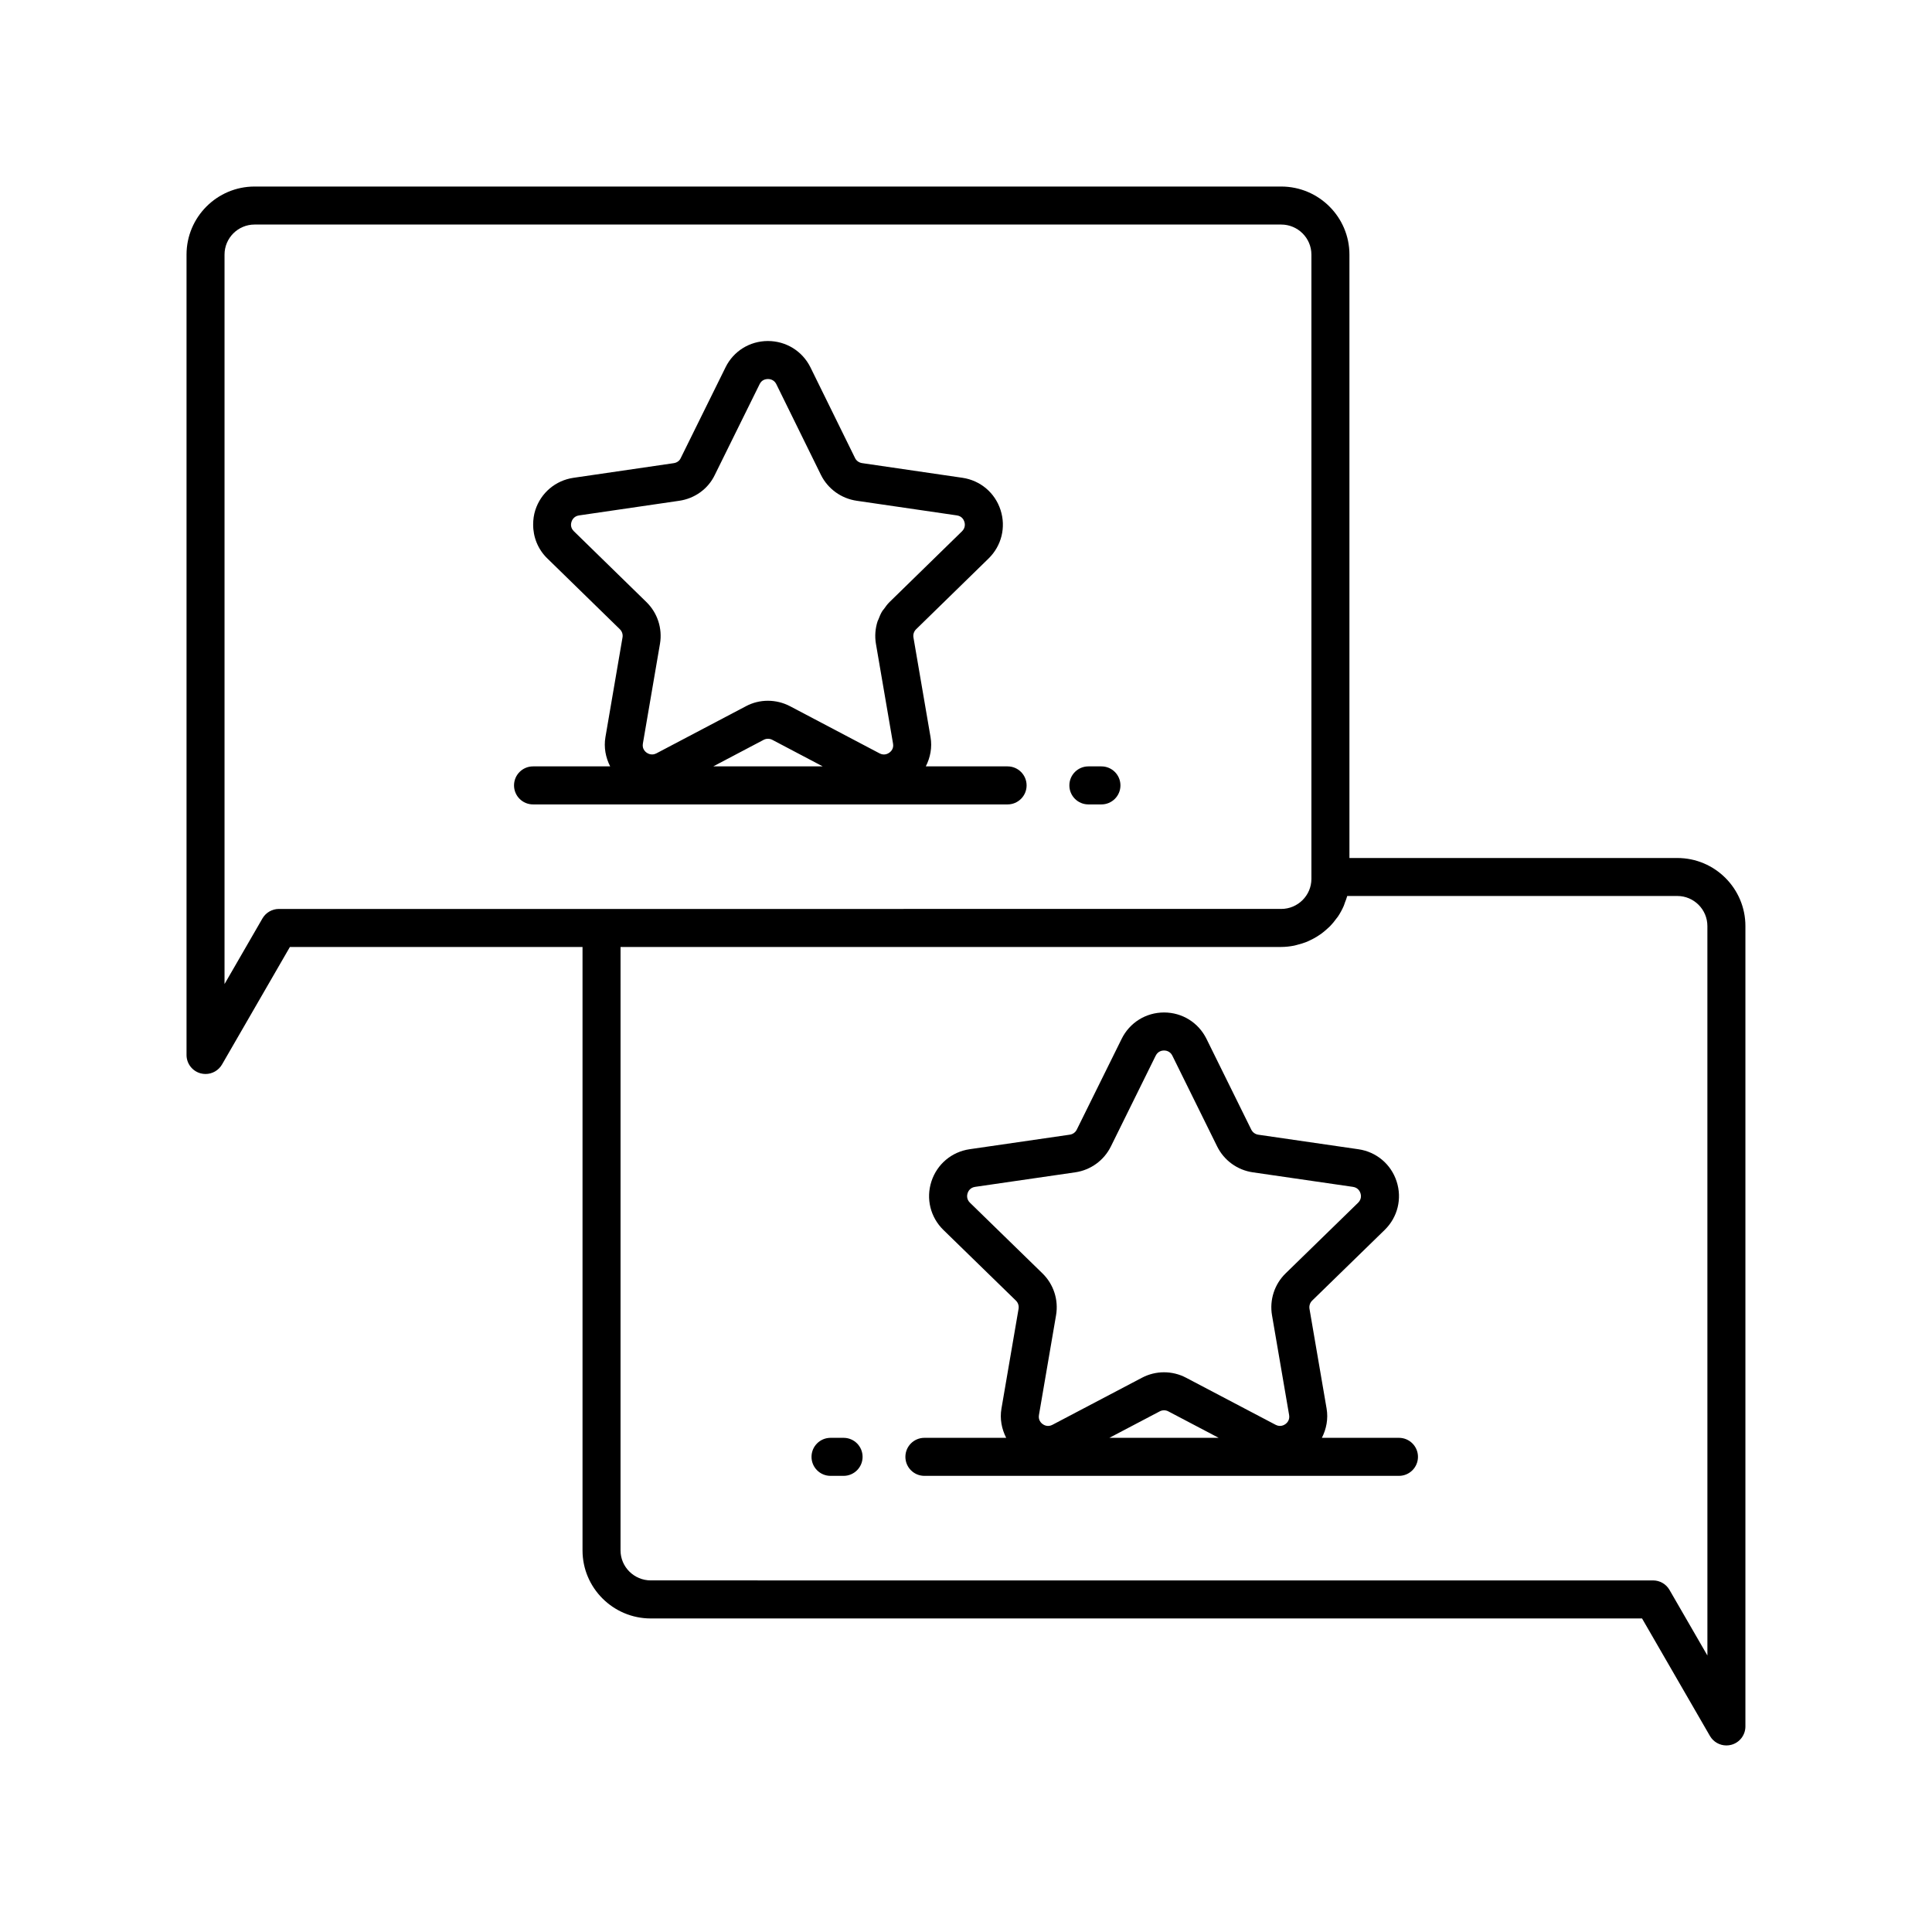
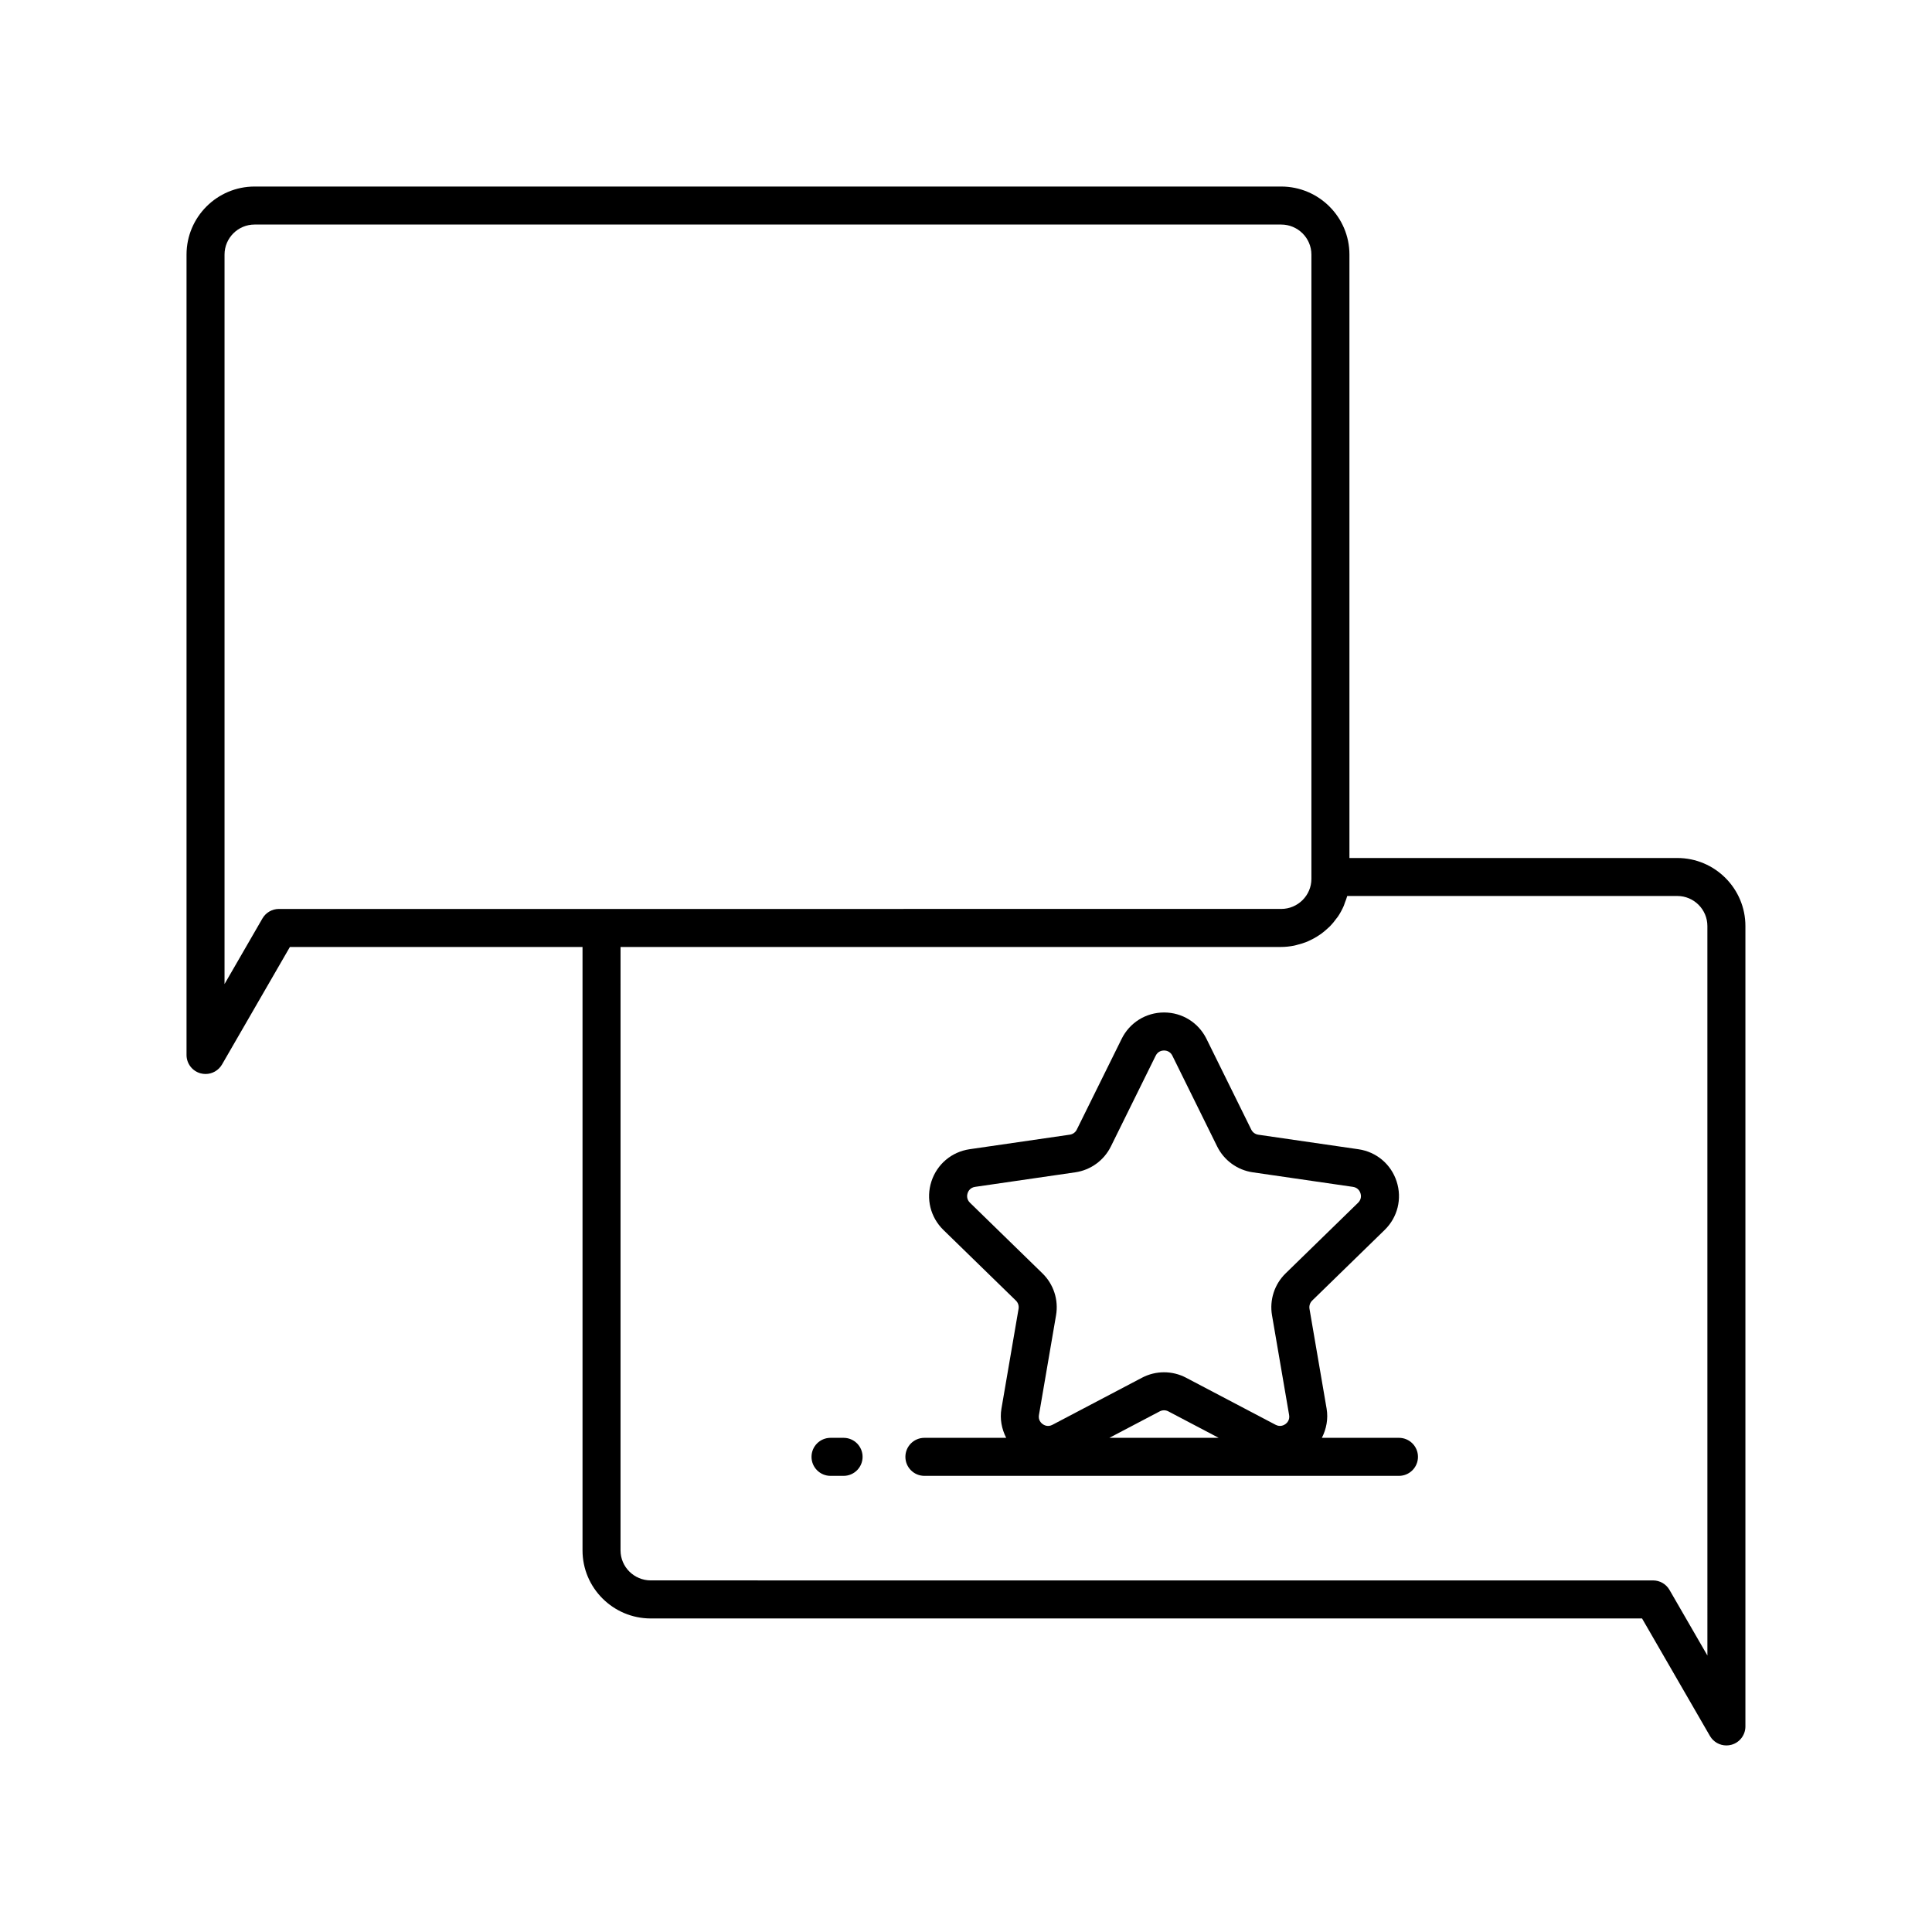
<svg xmlns="http://www.w3.org/2000/svg" fill="#000000" width="800px" height="800px" version="1.1" viewBox="144 144 512 512">
  <g>
-     <path d="m435.89 347.1h-3.457c-2.781 0-5.039 2.254-5.039 5.039 0 2.781 2.254 5.039 5.039 5.039h3.457c2.781 0 5.039-2.254 5.039-5.039 0-2.781-2.258-5.039-5.039-5.039z" />
-     <path d="m411.02 347.1h-21.672c1.195-2.352 1.723-5.023 1.254-7.754l-4.531-26.43c-0.133-0.793 0.133-1.598 0.719-2.168l19.195-18.742c3.438-3.359 4.652-8.285 3.168-12.859-1.477-4.559-5.344-7.824-10.094-8.527l-26.562-3.883c-0.84-0.121-1.535-0.613-1.887-1.32l-11.855-24.109c-2.141-4.277-6.449-6.934-11.25-6.934h-0.047c-4.793 0.016-9.078 2.691-11.18 6.965l-11.918 24.141c-0.32 0.676-1 1.145-1.824 1.266l-26.559 3.879c-4.769 0.703-8.648 3.992-10.121 8.578-0.398 1.246-0.559 2.512-0.566 3.766-0.023 3.359 1.273 6.625 3.773 9.039l0.012 0.012 2.379 2.32 16.809 16.41c0.578 0.562 0.844 1.367 0.715 2.137l-4.531 26.449c-0.469 2.742 0.055 5.414 1.254 7.766h-20.441c-2.781 0-5.039 2.254-5.039 5.039 0 2.781 2.254 5.039 5.039 5.039h125.76c2.781 0 5.039-2.254 5.039-5.039-0.004-2.781-2.258-5.039-5.039-5.039zm-78 0 13.379-7.047c0.352-0.184 0.742-0.273 1.133-0.27 0.395 0.004 0.789 0.098 1.148 0.285l13.348 7.031zm46.684-3.648c-0.371 0.273-1.383 0.84-2.602 0.203l-23.75-12.508c-1.844-0.961-3.856-1.438-5.856-1.438-2.012 0-4.012 0.48-5.82 1.449l-23.719 12.488c-0.309 0.16-0.602 0.242-0.879 0.277-0.621 0.074-1.117-0.113-1.453-0.301-0.105-0.059-0.219-0.121-0.285-0.172-0.344-0.25-0.844-0.738-0.977-1.52-0.043-0.262-0.047-0.555 0.008-0.883l4.535-26.473c0.676-4.051-0.676-8.176-3.613-11.031l-19.211-18.762c-0.953-0.922-0.805-1.961-0.633-2.496 0.145-0.441 0.621-1.488 1.988-1.691l26.539-3.879c4.156-0.594 7.699-3.176 9.445-6.836l11.895-24.094c0.594-1.211 1.684-1.32 2.184-1.34 0.477 0 1.621 0.137 2.223 1.344l11.855 24.113c1.84 3.676 5.387 6.223 9.469 6.809l26.543 3.879c1.309 0.195 1.797 1.129 1.973 1.668 0.145 0.441 0.367 1.57-0.625 2.543l-19.188 18.734-0.008 0.008c-0.574 0.559-1.035 1.203-1.488 1.848-0.125 0.18-0.297 0.324-0.41 0.508-0.445 0.715-0.77 1.492-1.062 2.277-0.055 0.152-0.152 0.285-0.203 0.438-0.621 1.898-0.793 3.949-0.453 5.984l4.535 26.453c0.234 1.309-0.5 2.062-0.957 2.398z" />
    <path d="m588.52 371.38h-86.906v-159.91c0-9.945-8.113-18.035-18.086-18.035h-272.06c-9.945 0-18.035 8.09-18.035 18.035v212.11c0 2.281 1.531 4.277 3.734 4.867 0.434 0.113 0.871 0.172 1.305 0.172 1.766 0 3.445-0.934 4.363-2.516l17.988-31.141h77.551v159.91c0 9.941 8.113 18.035 18.086 18.035h262.7l17.992 31.141c0.914 1.582 2.598 2.512 4.363 2.512 0.434 0 0.871-0.055 1.305-0.172 2.203-0.59 3.731-2.582 3.731-4.863v-212.11c0-9.945-8.09-18.035-18.035-18.035zm-285.11 13.5h-85.496c-1.797 0-3.461 0.961-4.363 2.516l-10.047 17.391v-193.32c0-4.387 3.574-7.961 7.961-7.961h272.06c4.414 0 8.012 3.57 8.012 7.961v165.45c-0.004 4.391-3.598 7.961-8.012 7.961zm293.07 197.85-10.047-17.387c-0.898-1.559-2.562-2.516-4.363-2.516l-265.61-0.004c-4.414 0-8.012-3.57-8.012-7.957l0.004-159.91h175.07c1.16 0 2.289-0.133 3.391-0.344 0.355-0.066 0.691-0.18 1.039-0.27 0.734-0.188 1.453-0.395 2.148-0.668 0.383-0.148 0.742-0.324 1.109-0.496 0.629-0.297 1.238-0.625 1.824-0.988 0.348-0.215 0.688-0.434 1.02-0.672 0.578-0.414 1.113-0.867 1.637-1.348 0.277-0.254 0.562-0.488 0.824-0.758 0.598-0.617 1.137-1.285 1.641-1.984 0.129-0.176 0.281-0.332 0.402-0.512 0.602-0.895 1.113-1.848 1.551-2.844 0.117-0.27 0.191-0.559 0.293-0.836 0.223-0.59 0.469-1.172 0.629-1.789h87.484c4.391 0.004 7.961 3.578 7.961 7.965z" />
    <path d="m367.56 525.04h-3.461c-2.781 0-5.039 2.254-5.039 5.039 0 2.781 2.254 5.039 5.039 5.039h3.457c2.781 0 5.039-2.254 5.039-5.039s-2.254-5.039-5.035-5.039z" />
    <path d="m514.74 525.04h-20.43c1.195-2.352 1.719-5.019 1.254-7.746l-4.535-26.441c-0.137-0.801 0.129-1.617 0.707-2.18l19.215-18.727c3.441-3.356 4.656-8.277 3.172-12.848-1.484-4.574-5.363-7.844-10.121-8.535l-26.547-3.856c-0.801-0.117-1.496-0.621-1.852-1.344l-11.871-24.055c-2.129-4.312-6.434-6.992-11.242-6.992-4.809 0-9.117 2.68-11.242 6.992l-11.887 24.047c-0.355 0.727-1.051 1.23-1.852 1.344l-26.551 3.856c-4.758 0.695-8.633 3.965-10.121 8.535-1.484 4.57-0.27 9.496 3.172 12.855l19.215 18.723c0.582 0.566 0.844 1.379 0.707 2.18l-4.535 26.445c-0.469 2.727 0.059 5.394 1.254 7.746h-21.672c-2.781 0-5.039 2.254-5.039 5.039 0 2.781 2.254 5.039 5.039 5.039h125.76c2.781 0 5.039-2.254 5.039-5.039s-2.258-5.039-5.039-5.039zm-76.746 0 13.34-7.012c0.723-0.379 1.574-0.379 2.289 0l13.34 7.012zm46.656-3.637c-0.375 0.266-1.371 0.824-2.59 0.188l-23.746-12.484c-1.824-0.961-3.832-1.438-5.836-1.438-2.004 0-4.008 0.48-5.832 1.438l-23.742 12.484c-1.23 0.645-2.215 0.082-2.594-0.188-0.371-0.27-1.211-1.047-0.977-2.41l4.531-26.441c0.699-4.07-0.648-8.215-3.606-11.098l-19.211-18.723c-0.988-0.965-0.766-2.086-0.625-2.523 0.145-0.438 0.621-1.477 1.988-1.676l26.547-3.856c4.082-0.594 7.613-3.156 9.438-6.859l11.875-24.055h0.004c0.609-1.238 1.746-1.371 2.207-1.371 0.457 0 1.594 0.137 2.203 1.371l11.871 24.055c1.828 3.703 5.359 6.269 9.445 6.859l26.547 3.856c1.367 0.199 1.844 1.238 1.988 1.676 0.145 0.438 0.367 1.559-0.621 2.523l-19.215 18.727c-2.953 2.879-4.301 7.027-3.606 11.094l4.535 26.441c0.234 1.363-0.605 2.141-0.98 2.41z" />
  </g>
</svg>